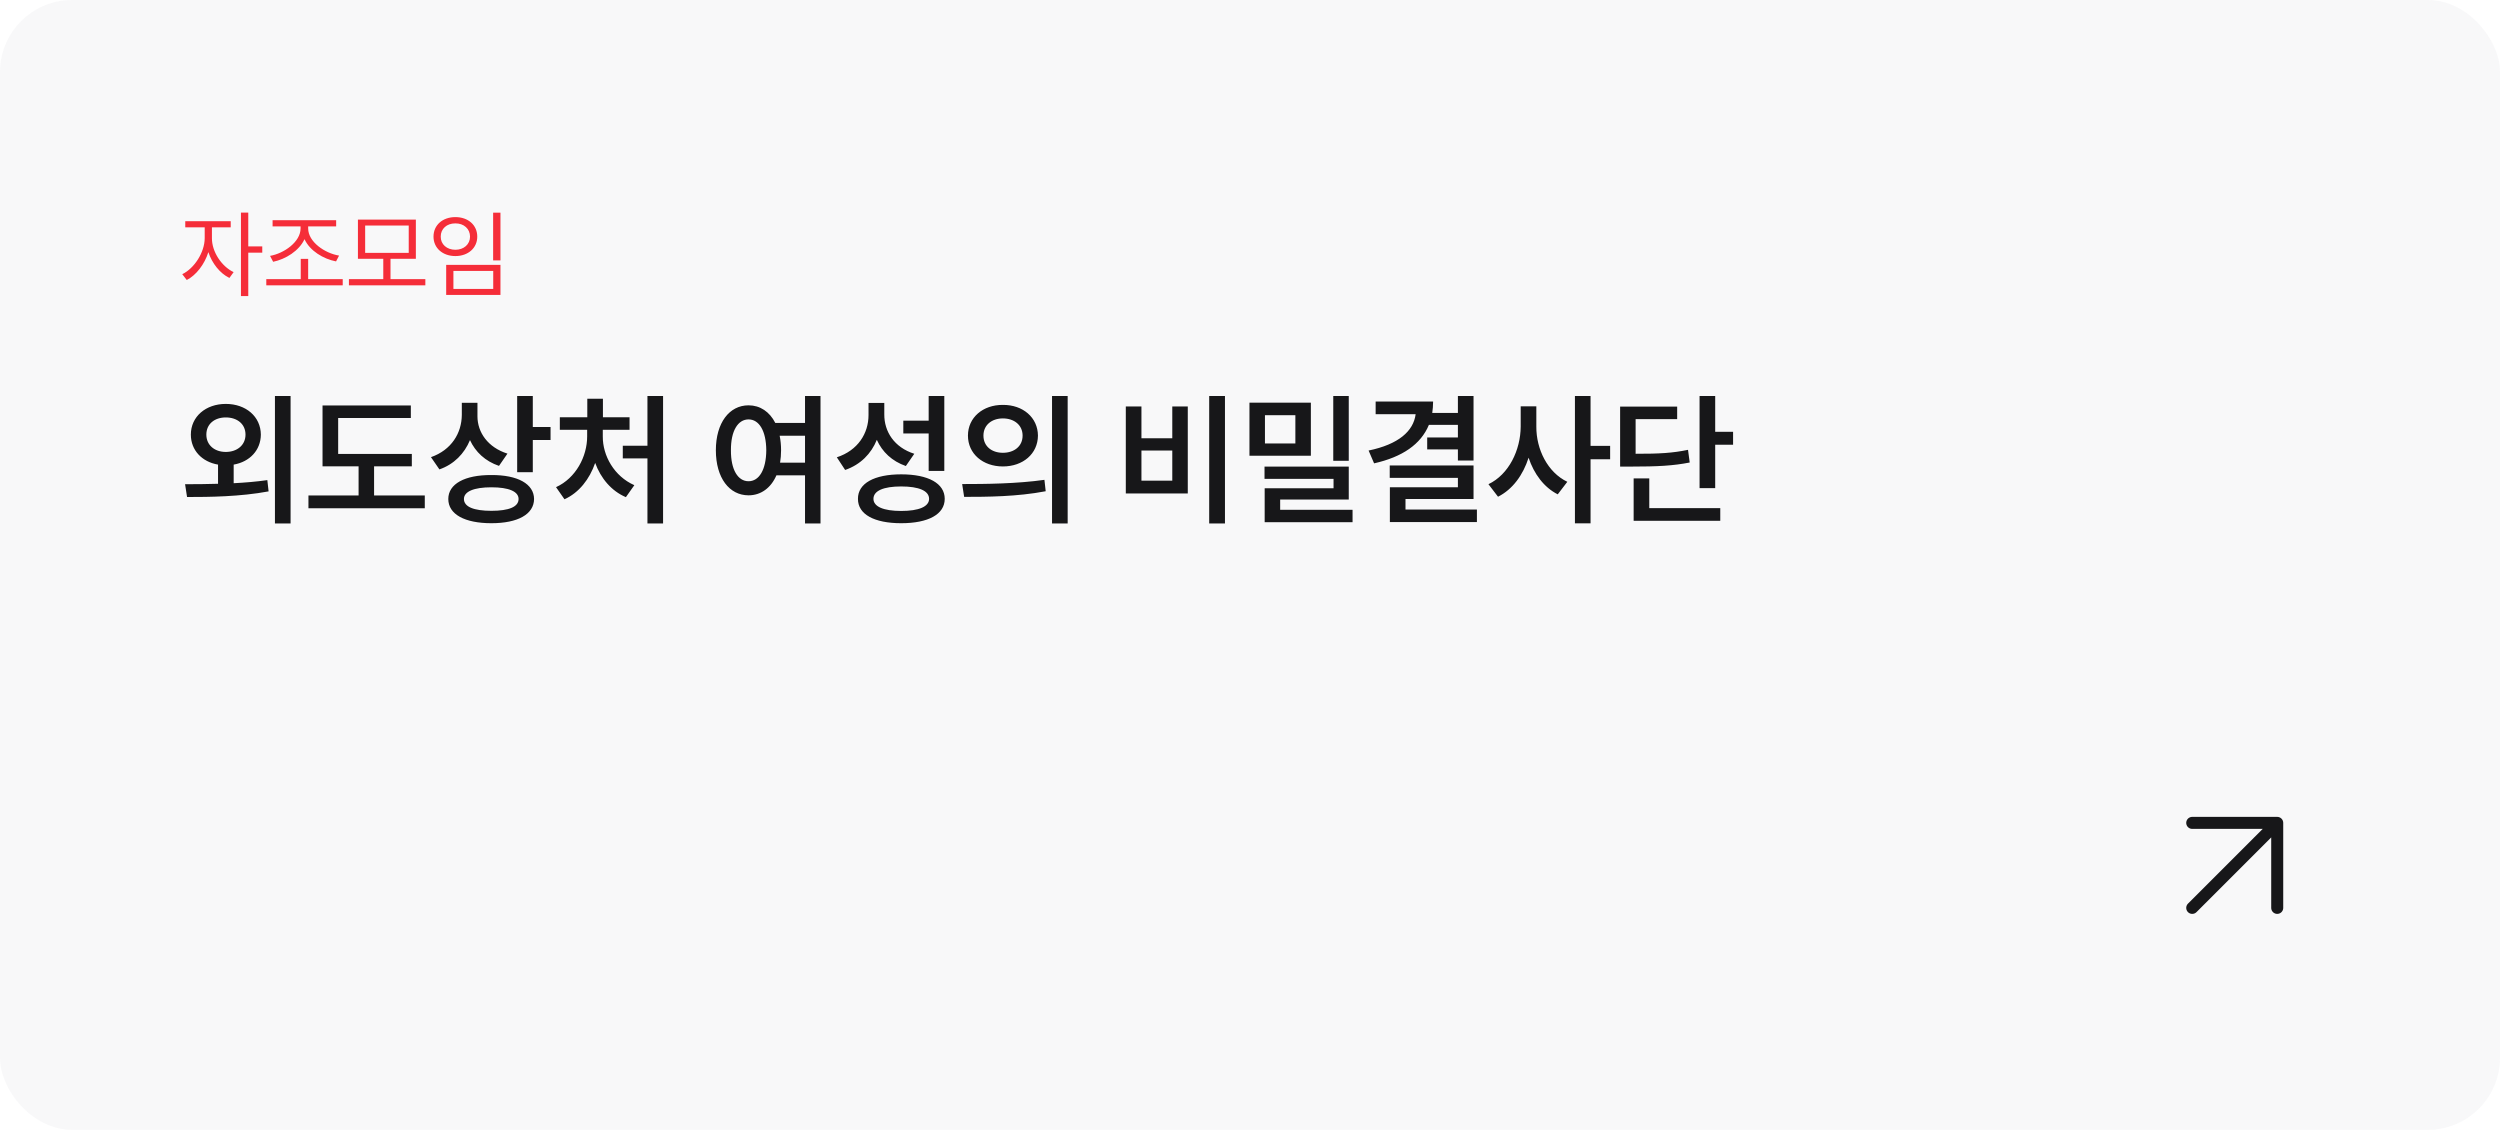
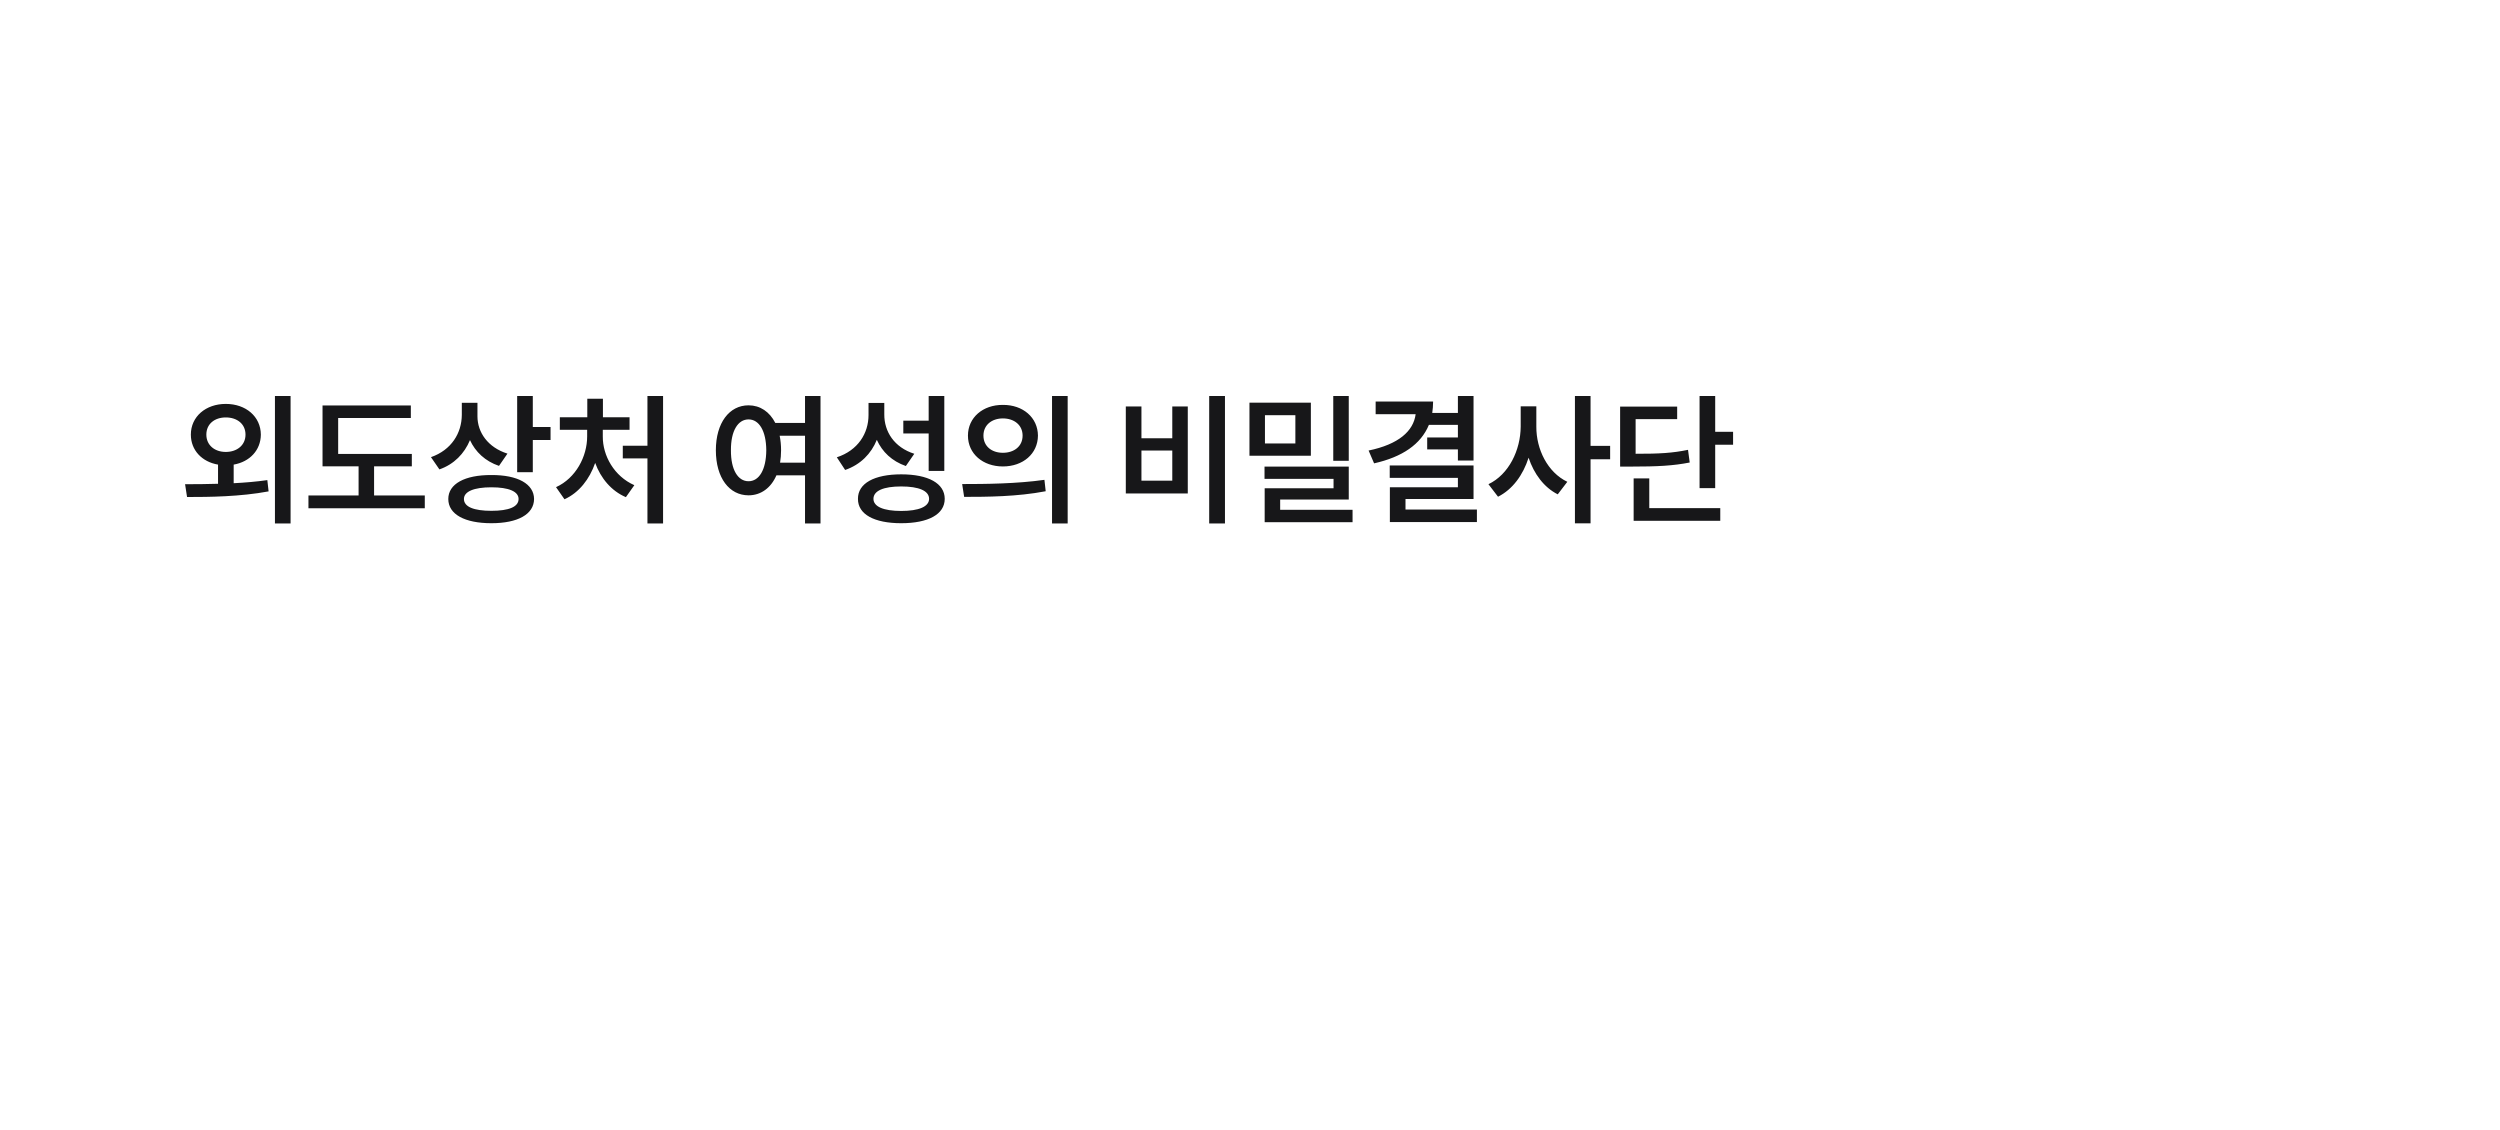
<svg xmlns="http://www.w3.org/2000/svg" width="416" height="188" viewBox="0 0 416 188" fill="none">
-   <rect width="416" height="188" rx="12" fill="#70737C" fill-opacity="0.05" />
-   <path d="M35.266 39.641C35.25 41.875 36.859 44.328 38.875 45.281L38.172 46.25C36.609 45.492 35.289 43.836 34.672 41.953C34.031 44 32.633 45.797 31.078 46.594L30.328 45.625C32.328 44.656 34.047 42.016 34.062 39.641V37.828H30.828V36.812H38.391V37.828H35.266V39.641ZM41.312 35.375V41H43.641V42.047H41.312V49.266H40.094V35.375H41.312ZM57.029 46.453V47.484H44.311V46.453H50.045V43.078H51.279V46.453H57.029ZM51.279 38.016C51.279 40.234 54.029 42.141 56.42 42.531L55.92 43.5C53.795 43.086 51.553 41.734 50.67 39.797C49.772 41.742 47.537 43.125 45.451 43.562L44.936 42.578C47.279 42.172 50.014 40.234 50.014 38.016V37.672H45.358V36.641H55.936V37.672H51.279V38.016ZM70.778 46.453V47.484H58.059V46.453H63.778V43.062H59.559V36.547H69.199V43.062H64.981V46.453H70.778ZM60.762 37.531V42.078H68.012V37.531H60.762ZM83.276 35.391V43.328H82.057V35.391H83.276ZM83.276 44.078V49.078H74.244V44.078H83.276ZM75.448 45.078V48.078H82.073V45.078H75.448ZM75.776 36.125C77.885 36.125 79.416 37.438 79.416 39.375C79.416 41.281 77.885 42.609 75.776 42.609C73.666 42.609 72.135 41.281 72.135 39.375C72.135 37.438 73.666 36.125 75.776 36.125ZM75.776 37.172C74.354 37.156 73.323 38.078 73.338 39.375C73.323 40.656 74.354 41.562 75.776 41.562C77.182 41.562 78.213 40.656 78.213 39.375C78.213 38.078 77.182 37.156 75.776 37.172Z" fill="#F52D39" />
  <path d="M37.57 67.211C40.922 67.211 43.383 69.32 43.406 72.32C43.383 74.934 41.543 76.844 38.883 77.312V80.406C40.77 80.312 42.68 80.148 44.484 79.891L44.695 81.766C39.938 82.656 34.852 82.703 31.125 82.703L30.797 80.57C32.414 80.57 34.301 80.57 36.281 80.5V77.312C33.621 76.856 31.758 74.934 31.758 72.32C31.758 69.32 34.242 67.211 37.57 67.211ZM37.57 69.461C35.719 69.461 34.336 70.539 34.336 72.32C34.336 74.078 35.719 75.203 37.57 75.203C39.445 75.203 40.852 74.078 40.852 72.32C40.852 70.539 39.445 69.461 37.57 69.461ZM48.352 65.898V87.109H45.75V65.898H48.352ZM68.528 75.531V77.594H62.247V82.445H70.685V84.578H51.325V82.445H59.669V77.594H53.669V67.469H68.364V69.555H56.271V75.531H68.528ZM79.448 69.273C79.448 71.945 81.182 74.453 84.44 75.484L83.033 77.523C80.748 76.75 79.108 75.203 78.205 73.234C77.268 75.484 75.557 77.254 73.119 78.109L71.713 76.07C75.135 74.875 76.823 72.062 76.846 69.039V67.023H79.448V69.273ZM88.658 65.898V71.055H91.612V73.211H88.658V78.578H86.057V65.898H88.658ZM81.768 79.047C86.151 79.023 88.846 80.523 88.869 83.031C88.846 85.586 86.151 87.062 81.768 87.062C77.338 87.062 74.596 85.586 74.596 83.031C74.596 80.523 77.338 79.023 81.768 79.047ZM81.768 81.086C78.862 81.086 77.198 81.789 77.198 83.031C77.198 84.344 78.862 85 81.768 85C84.674 85 86.291 84.344 86.291 83.031C86.291 81.789 84.674 81.086 81.768 81.086ZM110.335 65.898V87.109H107.734V76.281H103.632V74.172H107.734V65.898H110.335ZM100.304 72.625C100.281 75.836 102.202 79.258 105.554 80.734L104.148 82.727C101.722 81.695 99.964 79.574 99.038 77.031C98.101 79.727 96.355 81.988 93.929 83.078L92.523 81.062C95.828 79.562 97.703 75.953 97.703 72.625V71.523H93.156V69.438H97.726V66.344H100.327V69.438H104.757V71.523H100.304V72.625ZM124.556 67.445C126.478 67.445 128.06 68.512 129.009 70.375H133.955V65.898H136.533V87.109H133.955V79.094H129.197C128.283 81.203 126.607 82.422 124.556 82.422C121.369 82.422 119.119 79.539 119.119 74.922C119.119 70.352 121.369 67.445 124.556 67.445ZM124.556 69.789C122.798 69.789 121.603 71.688 121.627 74.922C121.603 78.18 122.798 80.078 124.556 80.078C126.314 80.078 127.486 78.18 127.509 74.922C127.486 71.688 126.314 69.789 124.556 69.789ZM129.736 72.508C129.888 73.246 129.97 74.055 129.97 74.922C129.97 75.66 129.912 76.34 129.806 76.984H133.955V72.508H129.736ZM147.147 68.945C147.124 71.828 148.811 74.453 152.139 75.508L150.733 77.547C148.425 76.738 146.807 75.203 145.905 73.188C144.967 75.496 143.198 77.312 140.632 78.203L139.249 76.094C142.764 74.945 144.522 72.109 144.522 69.062V67.047H147.147V68.945ZM157.132 65.898V78.367H154.53V72.133H150.311V70H154.53V65.898H157.132ZM149.96 78.93C154.46 78.93 157.202 80.43 157.202 83.008C157.202 85.586 154.46 87.062 149.96 87.062C145.483 87.062 142.741 85.586 142.764 83.008C142.741 80.43 145.483 78.93 149.96 78.93ZM149.96 80.945C147.007 80.945 145.342 81.672 145.342 83.008C145.342 84.297 147.007 85.023 149.96 85.023C152.913 85.023 154.6 84.297 154.6 83.008C154.6 81.672 152.913 80.945 149.96 80.945ZM166.879 67.375C170.23 67.352 172.691 69.484 172.715 72.484C172.691 75.508 170.23 77.617 166.879 77.617C163.551 77.617 161.066 75.508 161.066 72.484C161.066 69.484 163.551 67.352 166.879 67.375ZM166.879 69.625C165.027 69.625 163.644 70.727 163.644 72.484C163.644 74.266 165.027 75.344 166.879 75.344C168.754 75.344 170.16 74.266 170.16 72.484C170.16 70.727 168.754 69.625 166.879 69.625ZM177.66 65.898V87.109H175.058V65.898H177.66ZM160.105 80.547C163.926 80.547 169.223 80.5 173.793 79.844L174.004 81.742C169.246 82.656 164.16 82.68 160.433 82.68L160.105 80.547ZM203.834 65.898V87.109H201.209V65.898H203.834ZM189.936 67.633V72.93H195.068V67.633H197.647V82.117H187.334V67.633H189.936ZM189.936 79.984H195.068V74.969H189.936V79.984ZM218.128 67V75.836H207.909V67H218.128ZM210.488 69.086V73.797H215.55V69.086H210.488ZM224.433 65.898V76.68H221.855V65.898H224.433ZM224.433 77.641V83.125H213.019V84.836H225.066V86.898H210.441V81.25H221.902V79.68H210.417V77.641H224.433ZM245.196 65.898V76.633H242.594V74.781H237.485V72.789H242.594V70.703H237.766C236.43 73.938 233.336 76.047 228.649 77.102L227.735 74.969C232.715 73.938 235.2 71.746 235.563 68.922H228.907V66.812H238.469C238.469 67.481 238.41 68.113 238.328 68.711H242.594V65.898H245.196ZM245.196 77.453V83.031H233.875V84.789H245.758V86.875H231.274V81.086H242.594V79.516H231.25V77.453H245.196ZM255.646 70.984C255.622 74.758 257.521 78.602 260.802 80.172L259.208 82.258C256.912 81.098 255.259 78.859 254.357 76.164C253.431 79.047 251.697 81.438 249.271 82.656L247.677 80.57C251.076 78.953 253.021 74.898 253.044 70.984V67.609H255.646V70.984ZM264.669 65.898V74.195H267.927V76.422H264.669V87.086H262.068V65.898H264.669ZM285.409 65.898V71.852H288.385V74.008H285.409V81.227H282.807V65.898H285.409ZM279.081 67.656V69.742H272.167V75.508C276.151 75.519 278.366 75.379 280.885 74.852L281.167 76.961C278.401 77.5 275.917 77.641 271.299 77.641H269.588V67.656H279.081ZM286.253 84.555V86.664H271.838V79.609H274.44V84.555H286.253Z" fill="#171719" />
  <g clip-path="url(#clip0_715_30093)">
-     <path d="M378.929 151.071V136.928M378.929 136.928H364.787M378.929 136.928L364.787 151.071" stroke="#171719" stroke-width="2" stroke-linecap="round" stroke-linejoin="round" />
+     <path d="M378.929 151.071V136.928M378.929 136.928H364.787M378.929 136.928" stroke="#171719" stroke-width="2" stroke-linecap="round" stroke-linejoin="round" />
  </g>
  <defs>
    <clipPath id="clip0_715_30093">
-       <rect width="40" height="28" fill="white" transform="matrix(-1 -8.74228e-08 -8.74228e-08 1 398 130)" />
-     </clipPath>
+       </clipPath>
  </defs>
</svg>